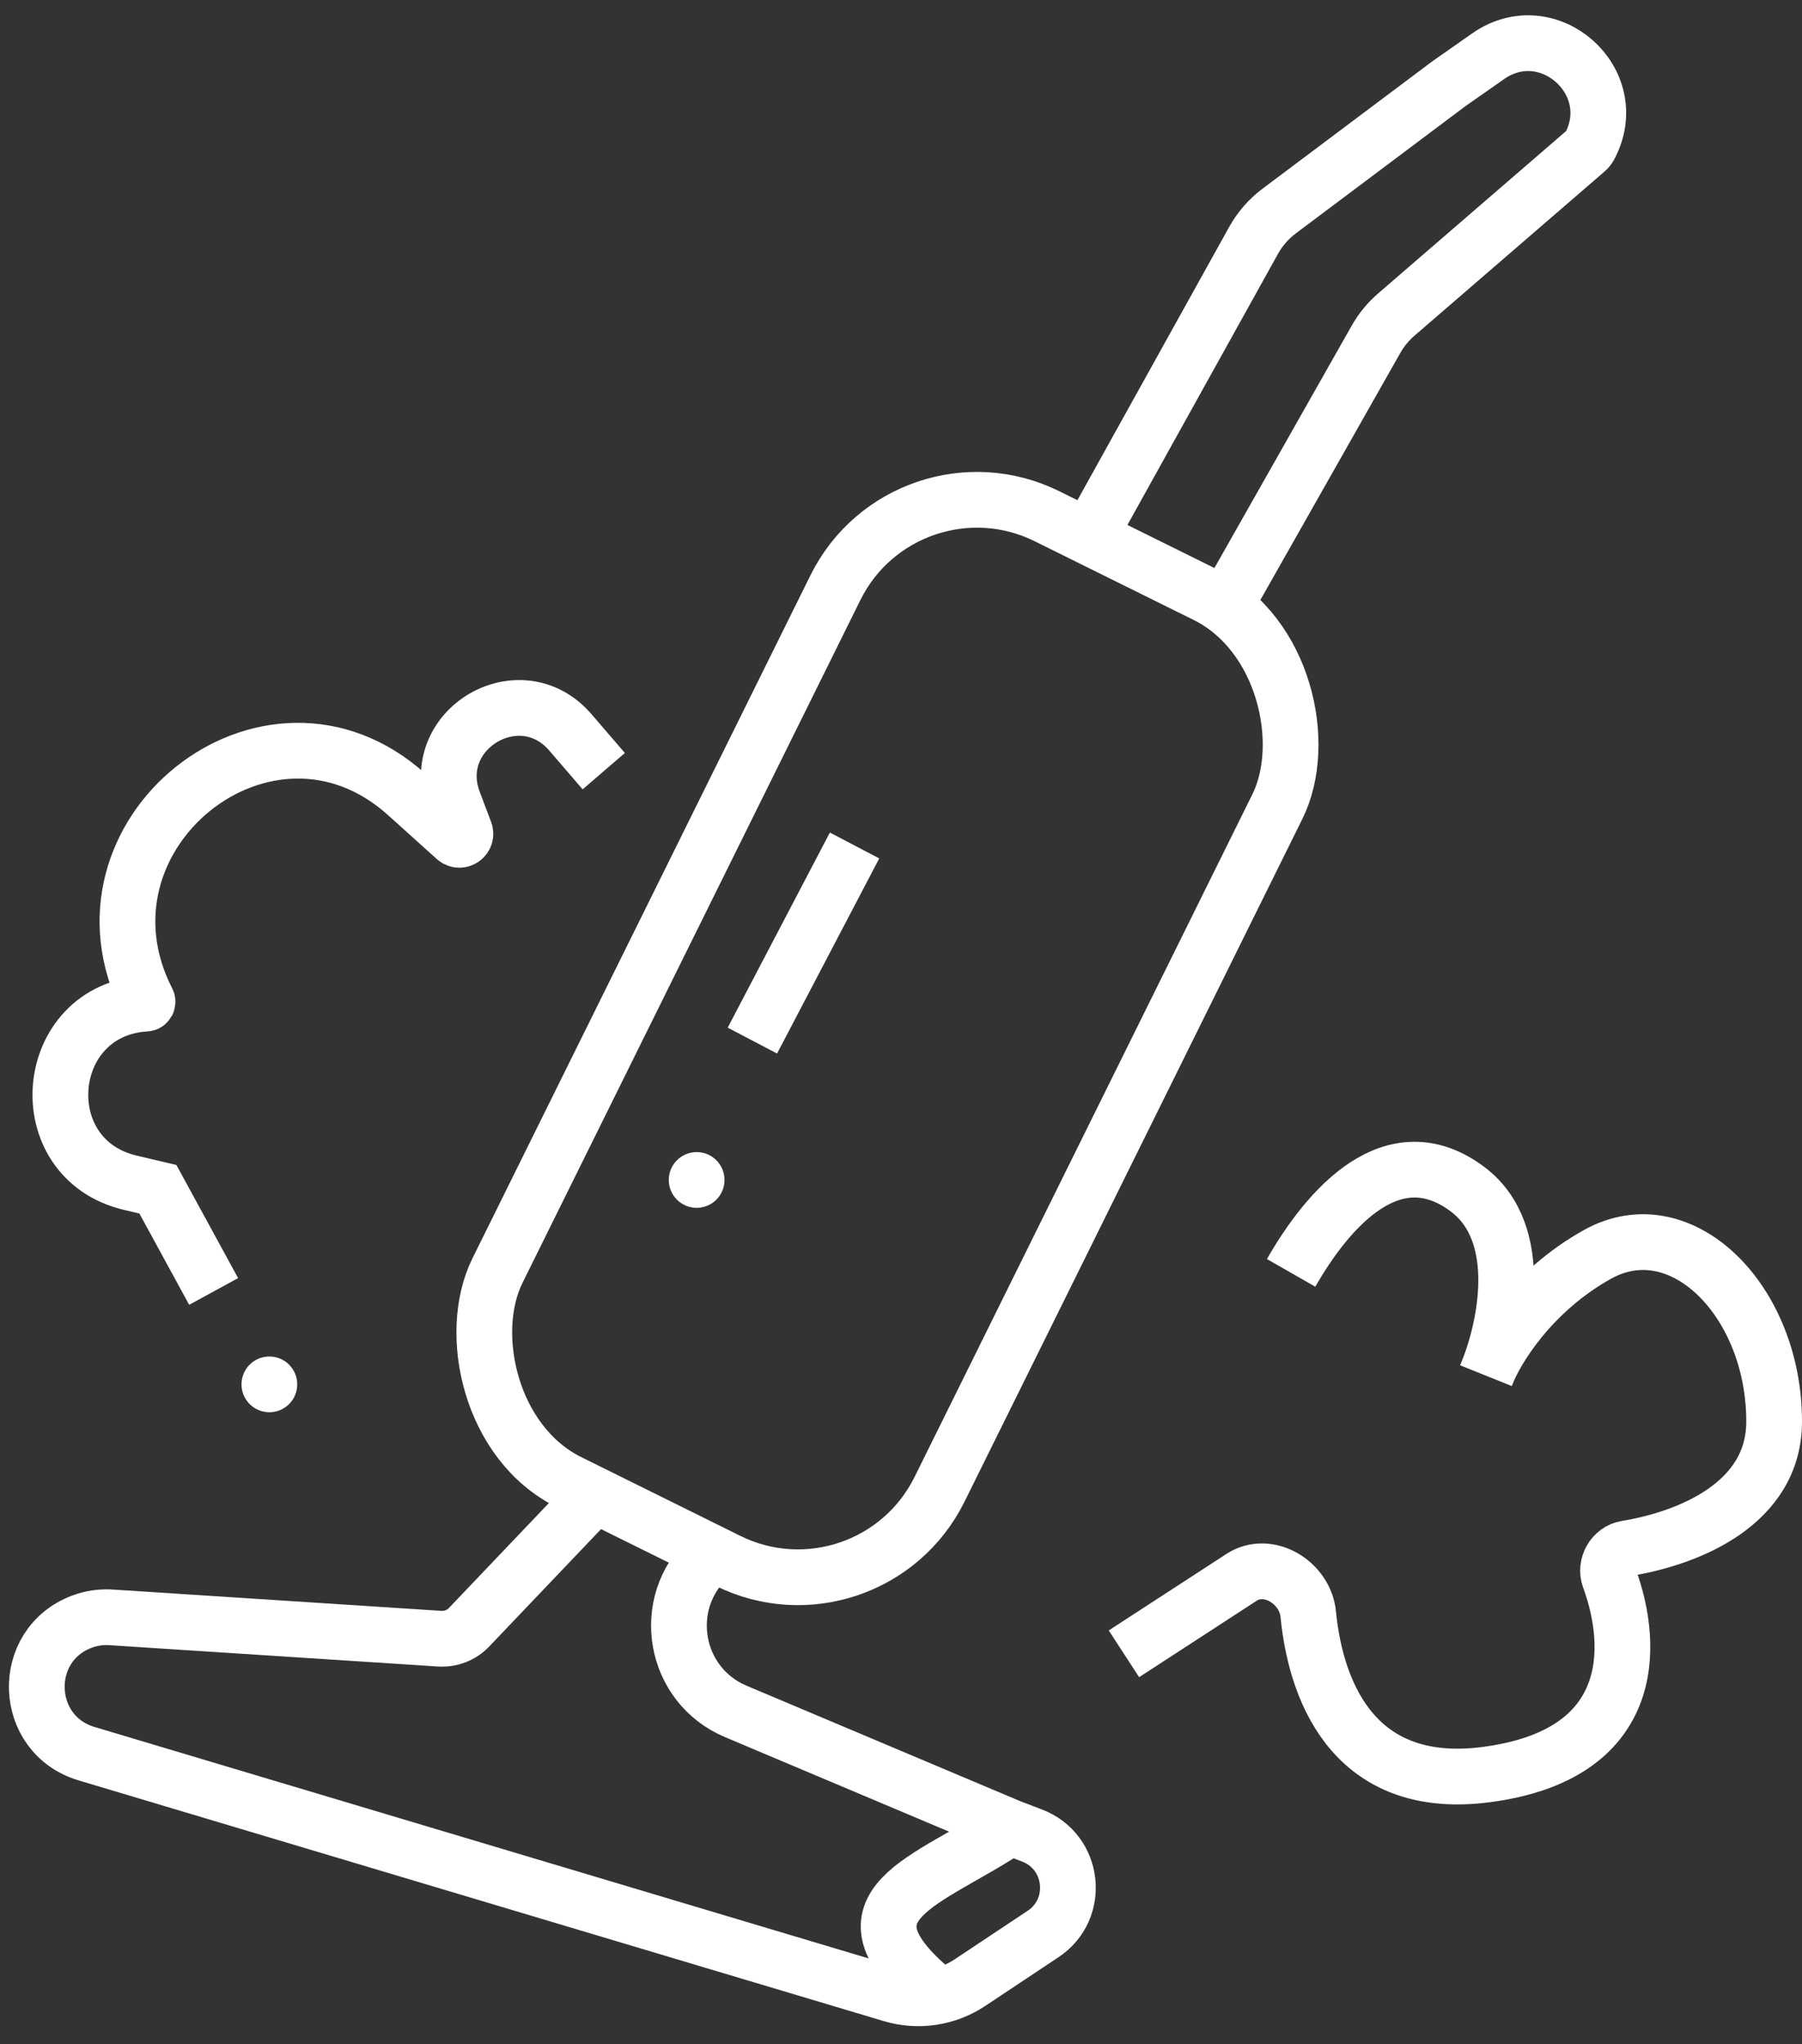
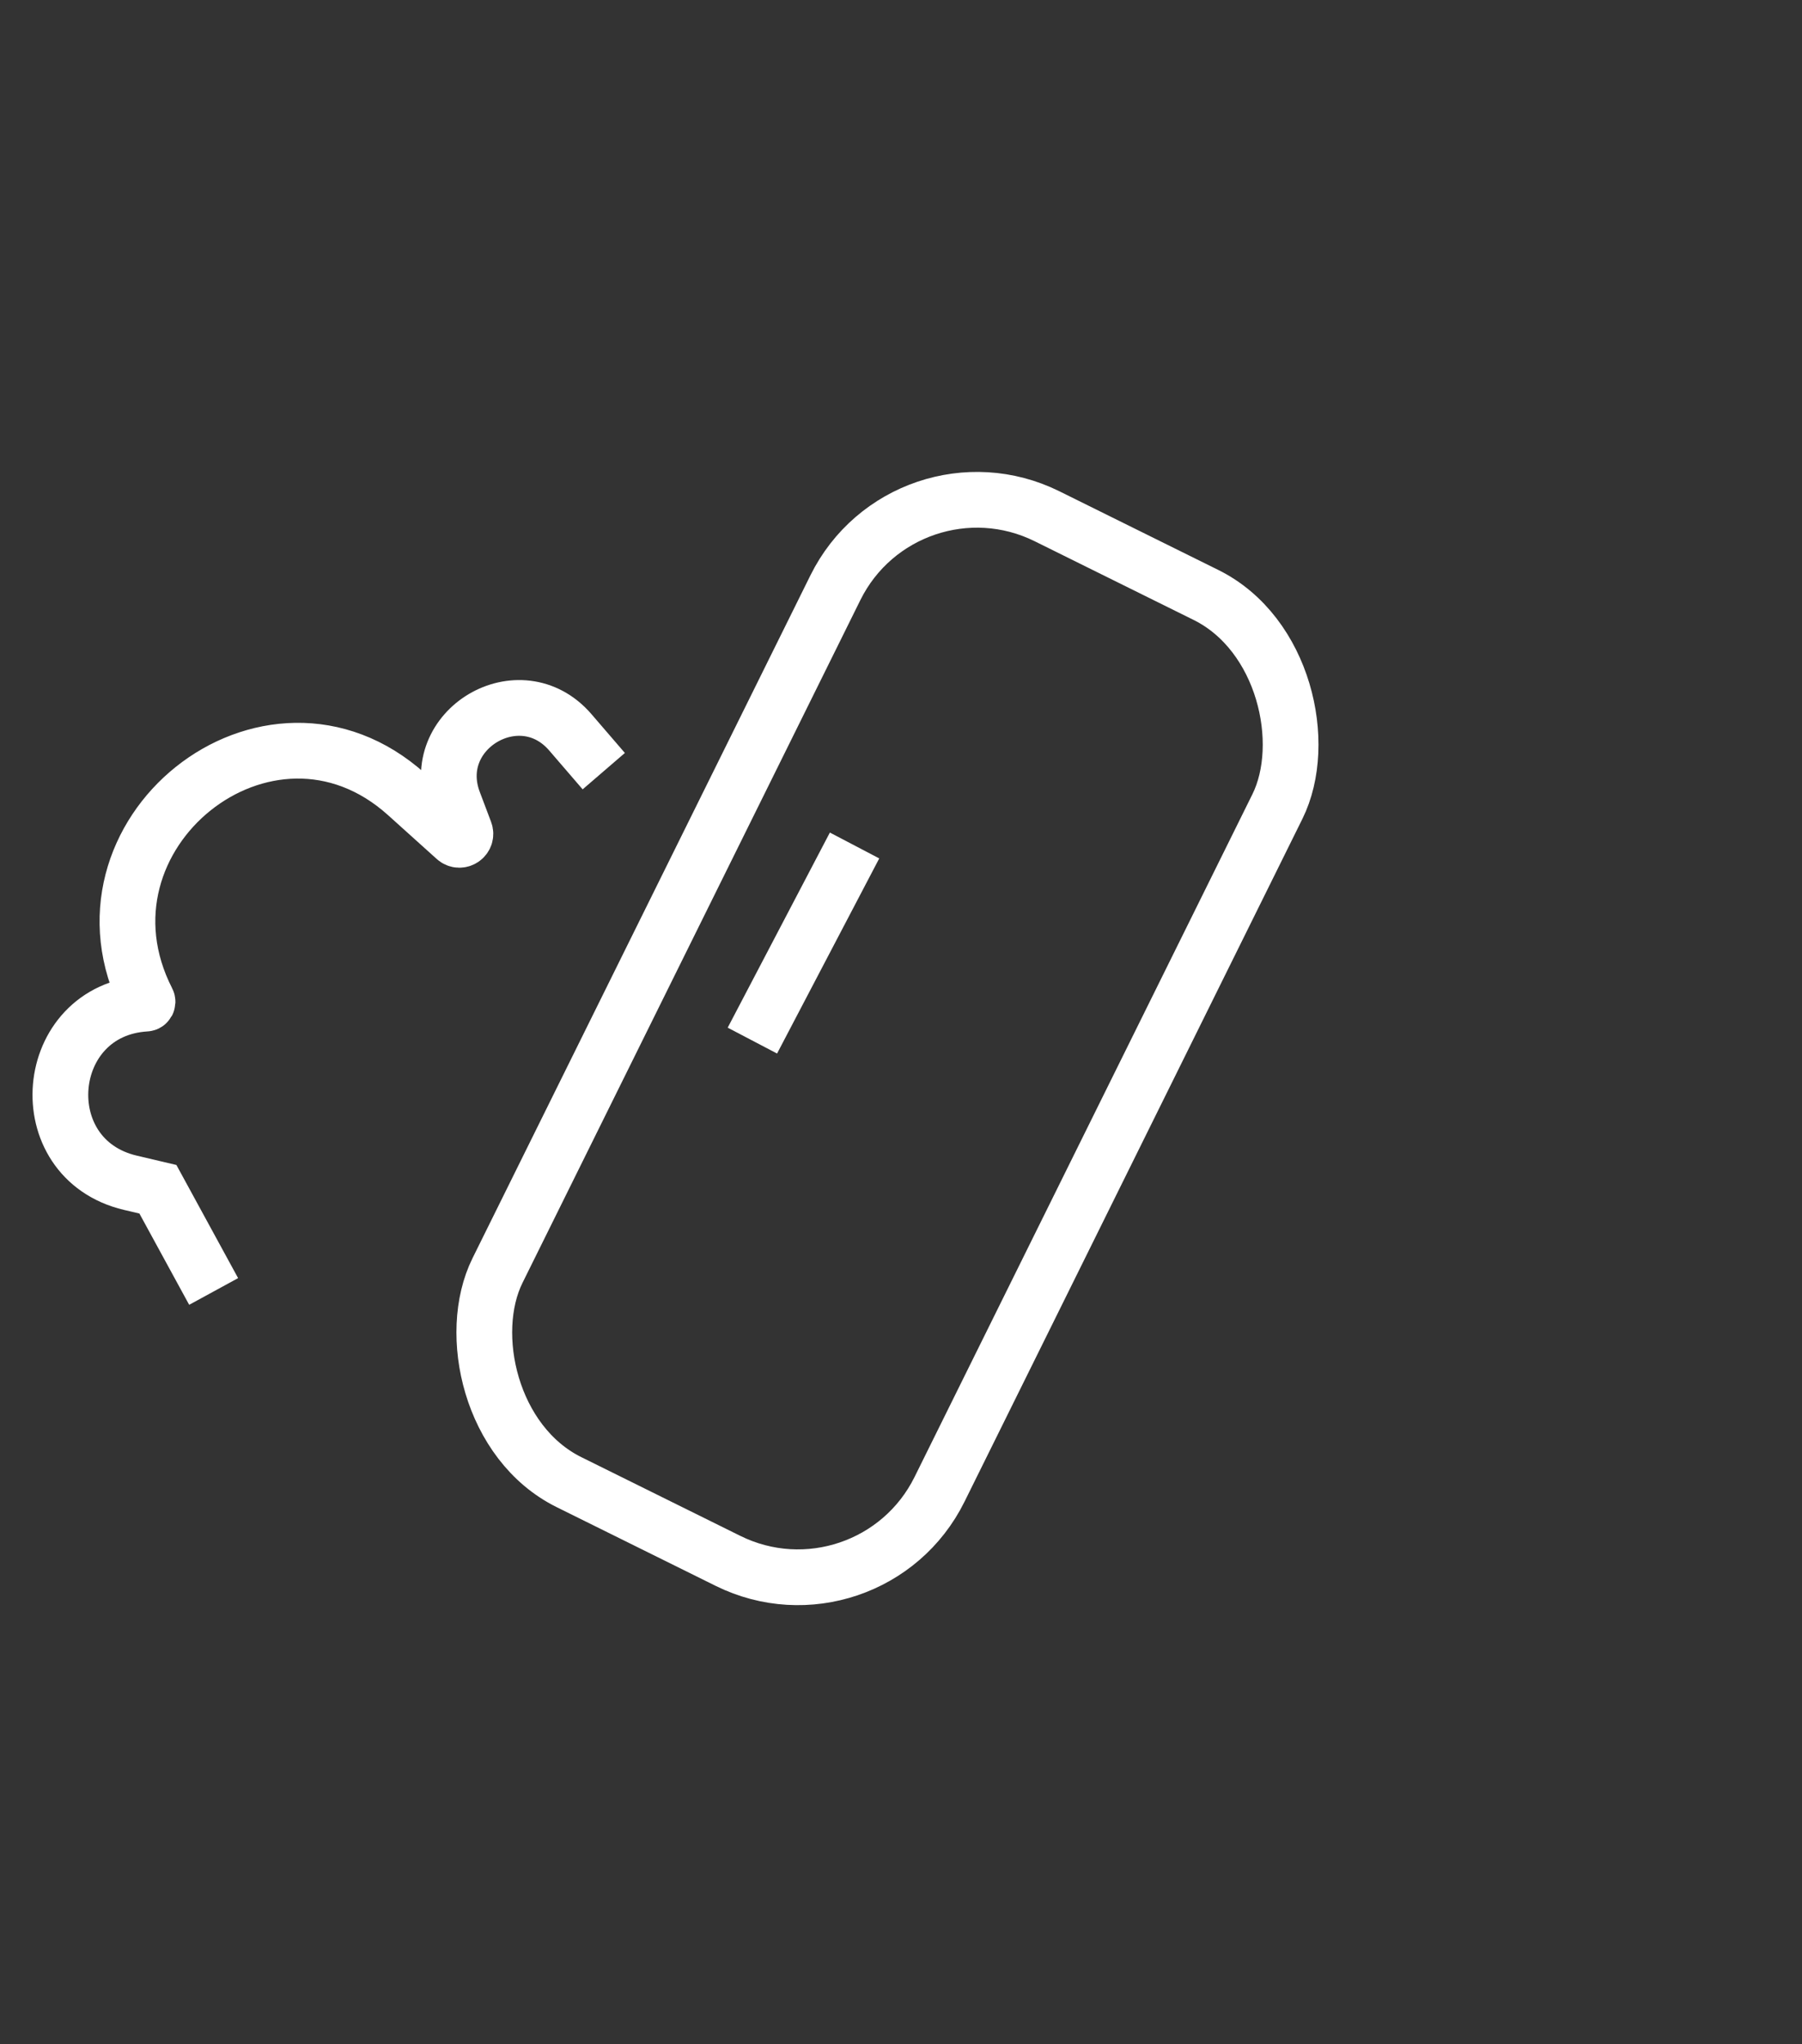
<svg xmlns="http://www.w3.org/2000/svg" width="97" height="110" viewBox="0 0 97 110" fill="none">
  <rect x="0" y="0" width="97" height="110" fill="#333333" stroke="none" />
  <path d="M46 45.5L40.5 56" stroke="white" stroke-width="3" />
-   <path d="M38.5 83.5L38.151 83.823C35.485 86.29 36.257 90.687 39.604 92.099L54.383 98.333M32.463 80L25.25 87.57C24.841 87.999 24.263 88.224 23.672 88.186L5.974 87.038C5.442 87.003 4.909 87.083 4.41 87.27V87.27C1.049 88.535 1.216 93.345 4.657 94.374L48.001 107.329C49.424 107.754 50.962 107.525 52.2 106.703L56.145 104.081C58.177 102.731 57.833 99.648 55.553 98.779L54.383 98.333M54.383 98.333C50.017 101.275 44.622 102.452 50.247 107.159" stroke="white" stroke-width="3" />
-   <path d="M60.5 89L66.831 84.885C68.267 83.951 70.253 85.16 70.421 86.865C70.873 91.448 73.163 96.392 80 95.5C88.084 94.445 88.009 88.682 86.629 84.924C86.377 84.24 86.828 83.446 87.547 83.329C90.869 82.785 95.5 80.946 95.5 76.5C95.5 70 90.5 65 86 67.5C82.4 69.5 80.5 72.667 80 74C81 71.667 82.2 66.4 79 64C75 61 71.5 65 69.5 68.5" stroke="white" stroke-width="3" />
-   <path d="M66 32.5L74.073 18.253C74.356 17.755 74.722 17.309 75.155 16.934L85.395 8.091C85.464 8.031 85.522 7.958 85.566 7.877V7.877C87.432 4.393 83.341 0.761 80.103 3.028L78 4.5L68.853 11.36C68.291 11.782 67.824 12.318 67.482 12.932L58 30" stroke="white" stroke-width="3" />
-   <circle cx="37.5" cy="63.5" r="1.5" fill="white" />
-   <circle cx="14.5" cy="74.5" r="1.5" fill="white" />
  <path d="M11.5 69.5L8.5 64L7.022 63.652C1.536 62.361 2.224 54.345 7.851 54.009V54.009C7.921 54.005 7.964 53.929 7.931 53.866V53.866C3.363 44.932 14.432 36.039 21.89 42.751L24.512 45.111C24.763 45.337 25.15 45.073 25.03 44.756L24.421 43.144C22.955 39.263 27.995 36.268 30.702 39.412L32.5 41.5" stroke="white" stroke-width="3" />
  <rect x="48.739" y="24.01" width="26.548" height="58" rx="8.5" transform="rotate(26.334 48.739 24.01)" stroke="white" stroke-width="3" />
</svg>